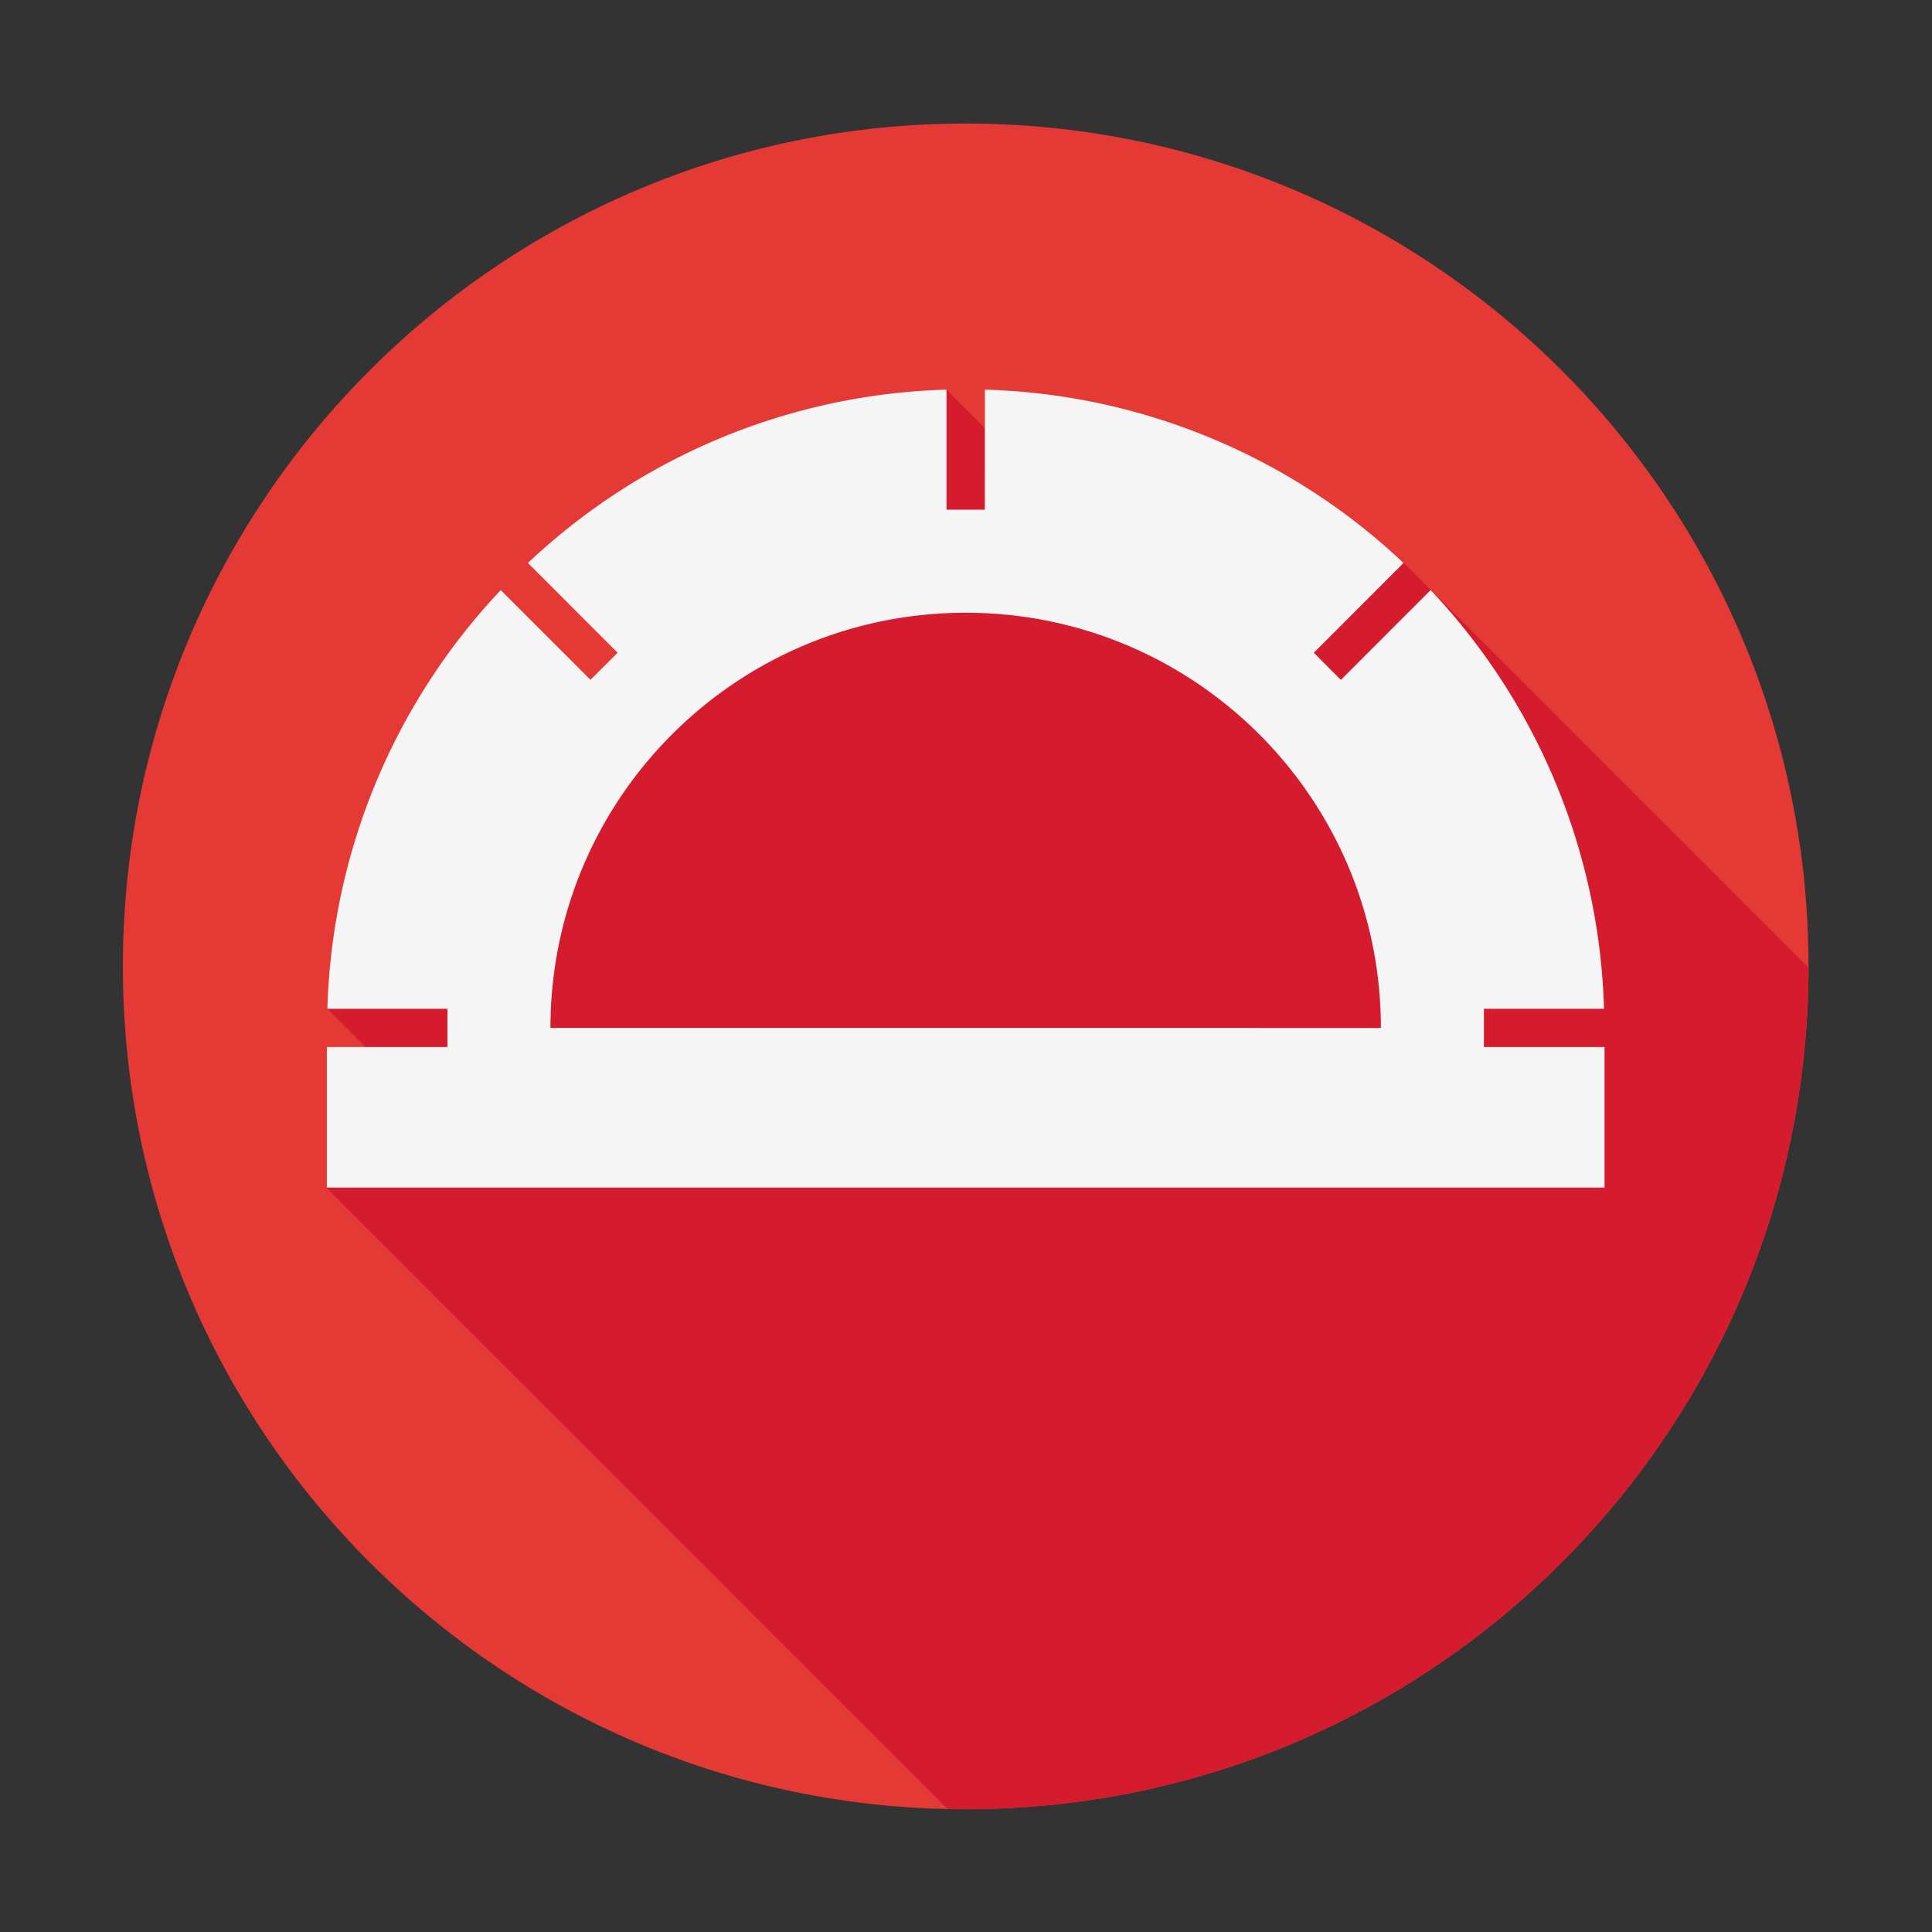
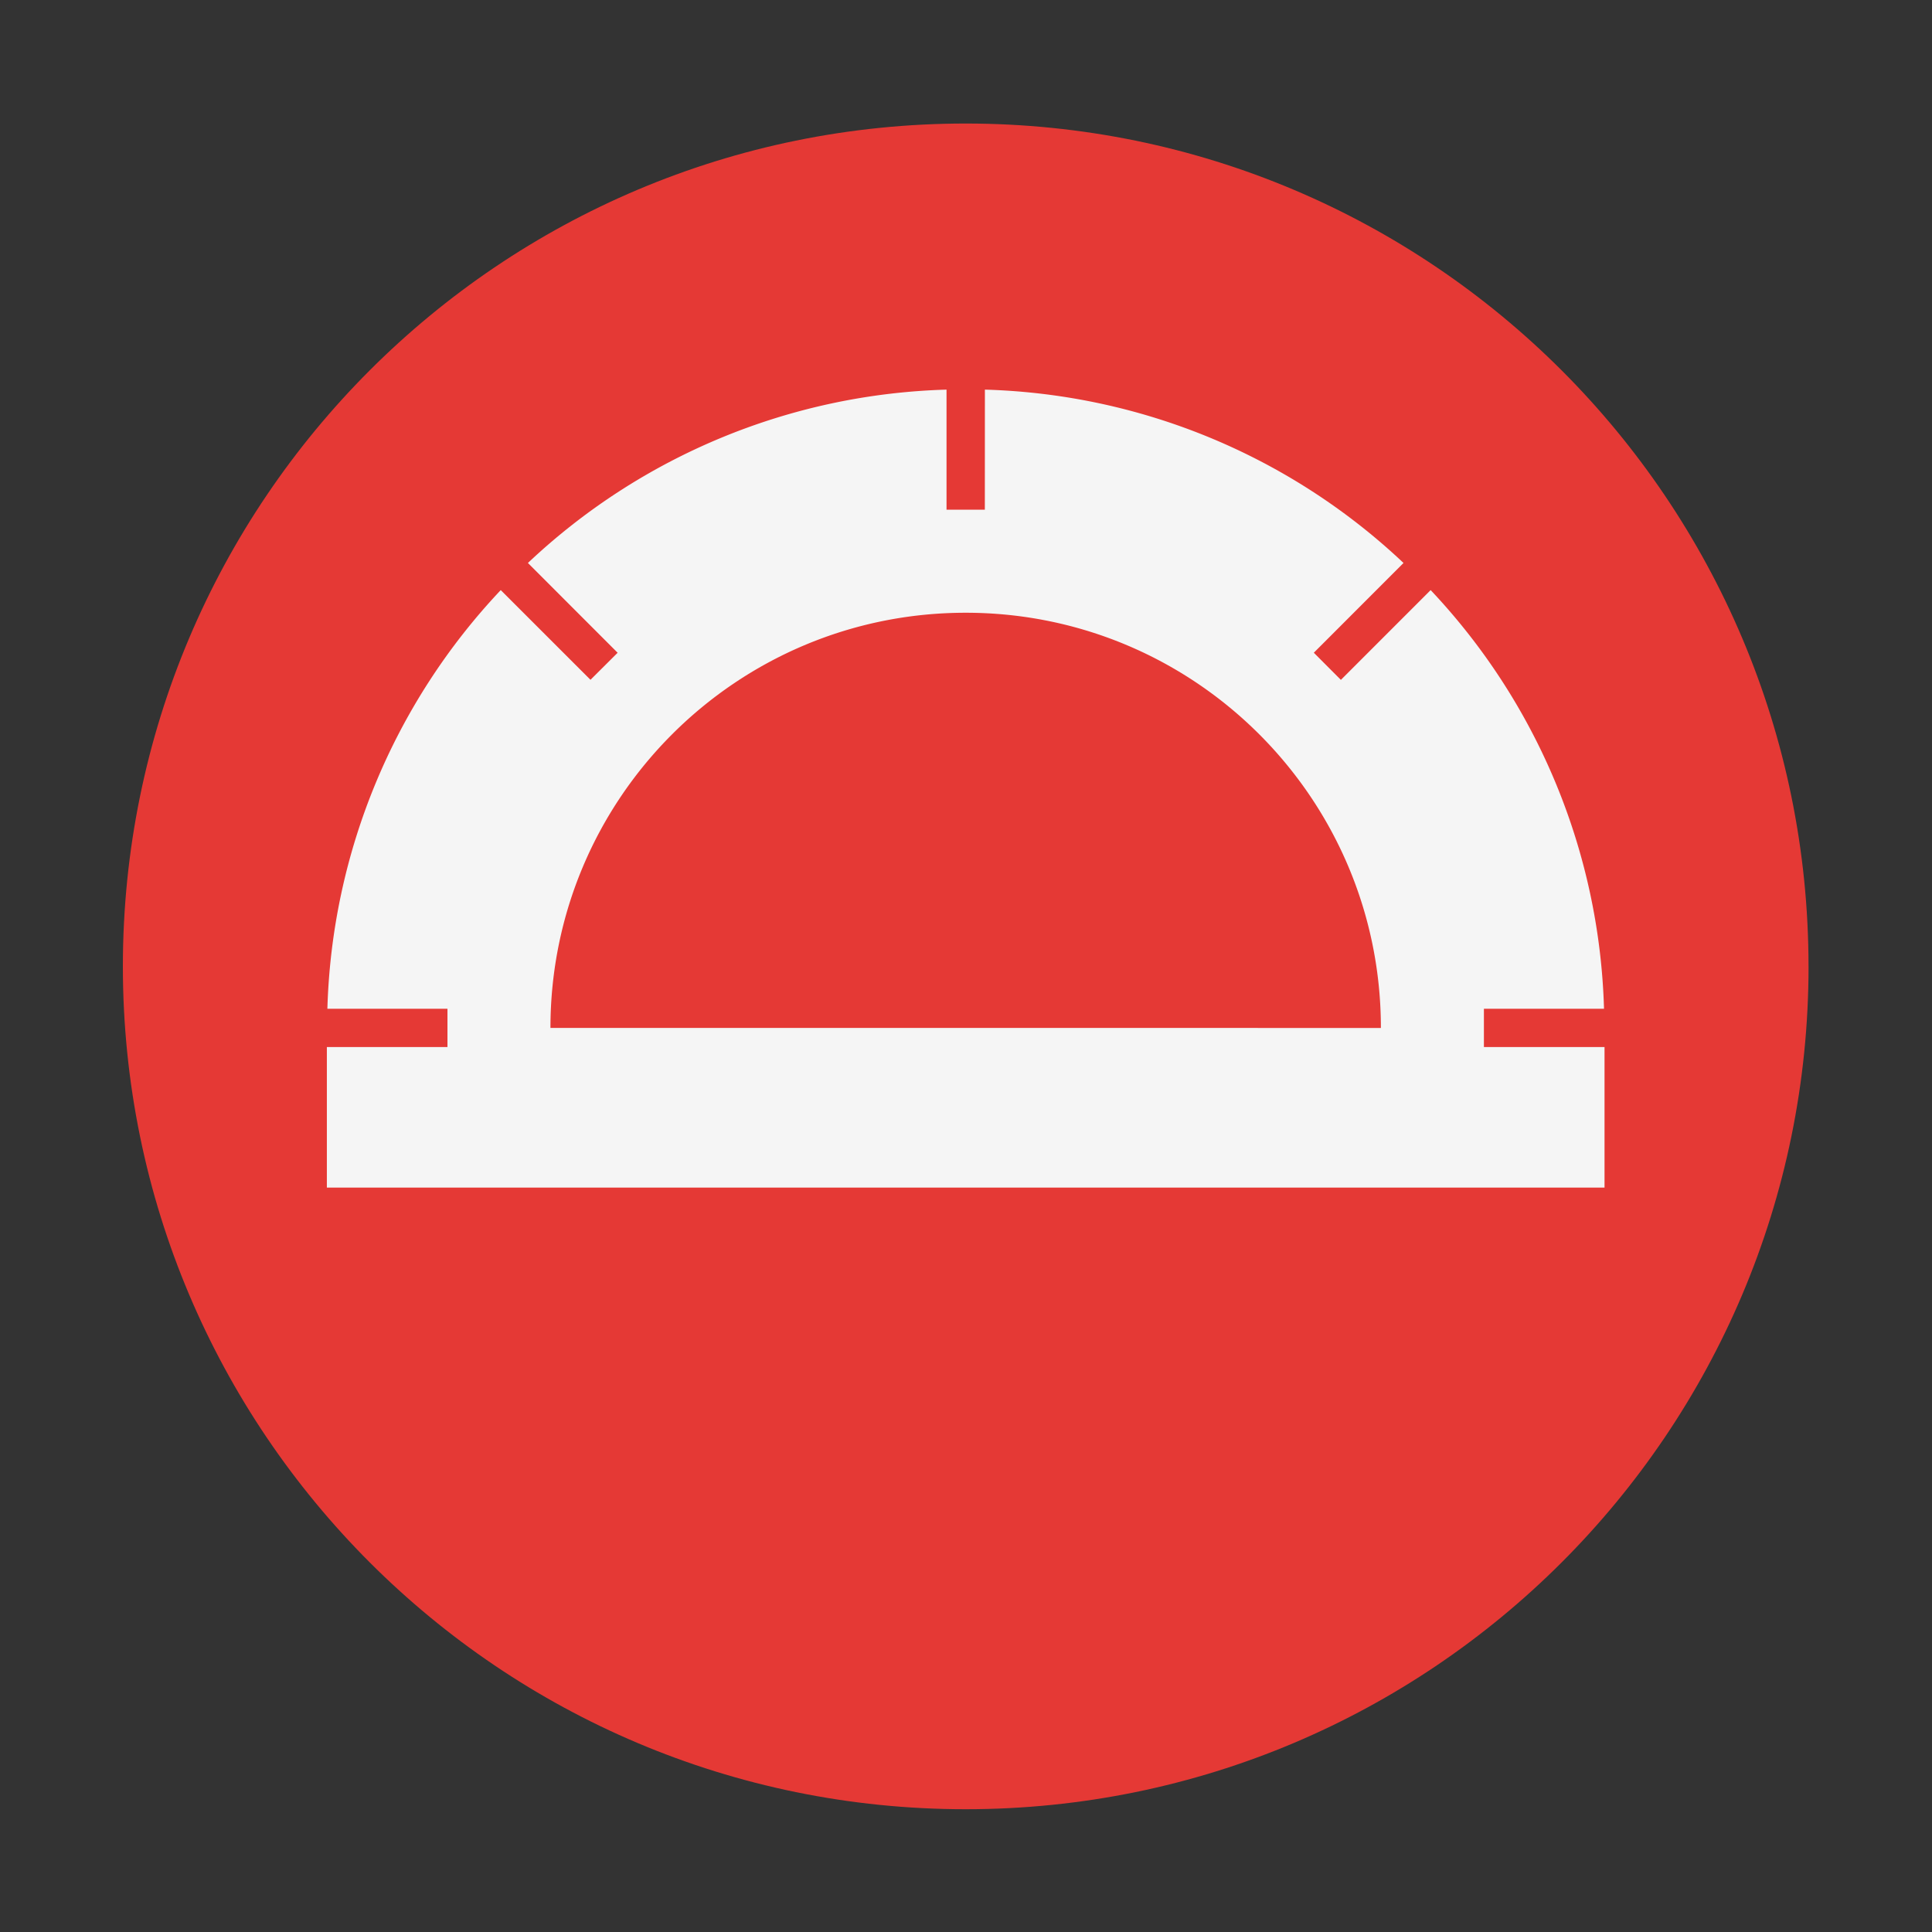
<svg xmlns="http://www.w3.org/2000/svg" viewBox="0 0 80 80" xml:space="preserve">
  <rect x="0" y="0" width="80" height="80" fill="#333333" stroke="none" />
  <defs>
    <clipPath id="a">
      <path transform="scale(1 -1)" fill="#564b55" d="M-2.983-69.251h69.412v67.108H-2.983z" />
    </clipPath>
  </defs>
  <g transform="matrix(1.13 0 0 -1.13 5.714 82.137)" clip-path="url(#a)">
    <g stroke-width=".1">
      <path d="M61.216 37.276C61.216 20.217 47.39 6.39 30.33 6.39 13.27 6.39-.554 20.218-.554 37.276S13.27 68.161 30.33 68.161c17.059 0 30.885-13.827 30.885-30.885" fill="#e53935" />
-       <path d="m46.274 52.172-10.504.096-6.142 6.142-7.21-4.789 1.245-1.243-2.92.026-9.913-16.682H6.94l2.44-2.44-2.458-4.137L29.67 6.398c.22-.004.44-.008.66-.008 17.042 0 30.858 13.806 30.885 30.841L46.273 52.173" fill="#d51c2f" />
      <path d="M15.114 35.02c0 8.404 6.813 15.214 15.217 15.214 8.403 0 15.214-6.81 15.214-15.215zm34.206-.702v1.404h4.401a23.313 23.313 0 0 1-6.353 15.342l-3.289-3.29-.992.995 3.287 3.289a23.304 23.304 0 0 1-15.34 6.352l-.002-4.4h-1.404v4.4a23.306 23.306 0 0 1-15.34-6.352l3.288-3.29-.995-.991-3.288 3.287A23.315 23.315 0 0 1 6.94 35.722h4.4V34.32H6.921v-5.151H53.74v5.15h-4.42" fill="#f5f5f5" />
    </g>
  </g>
</svg>